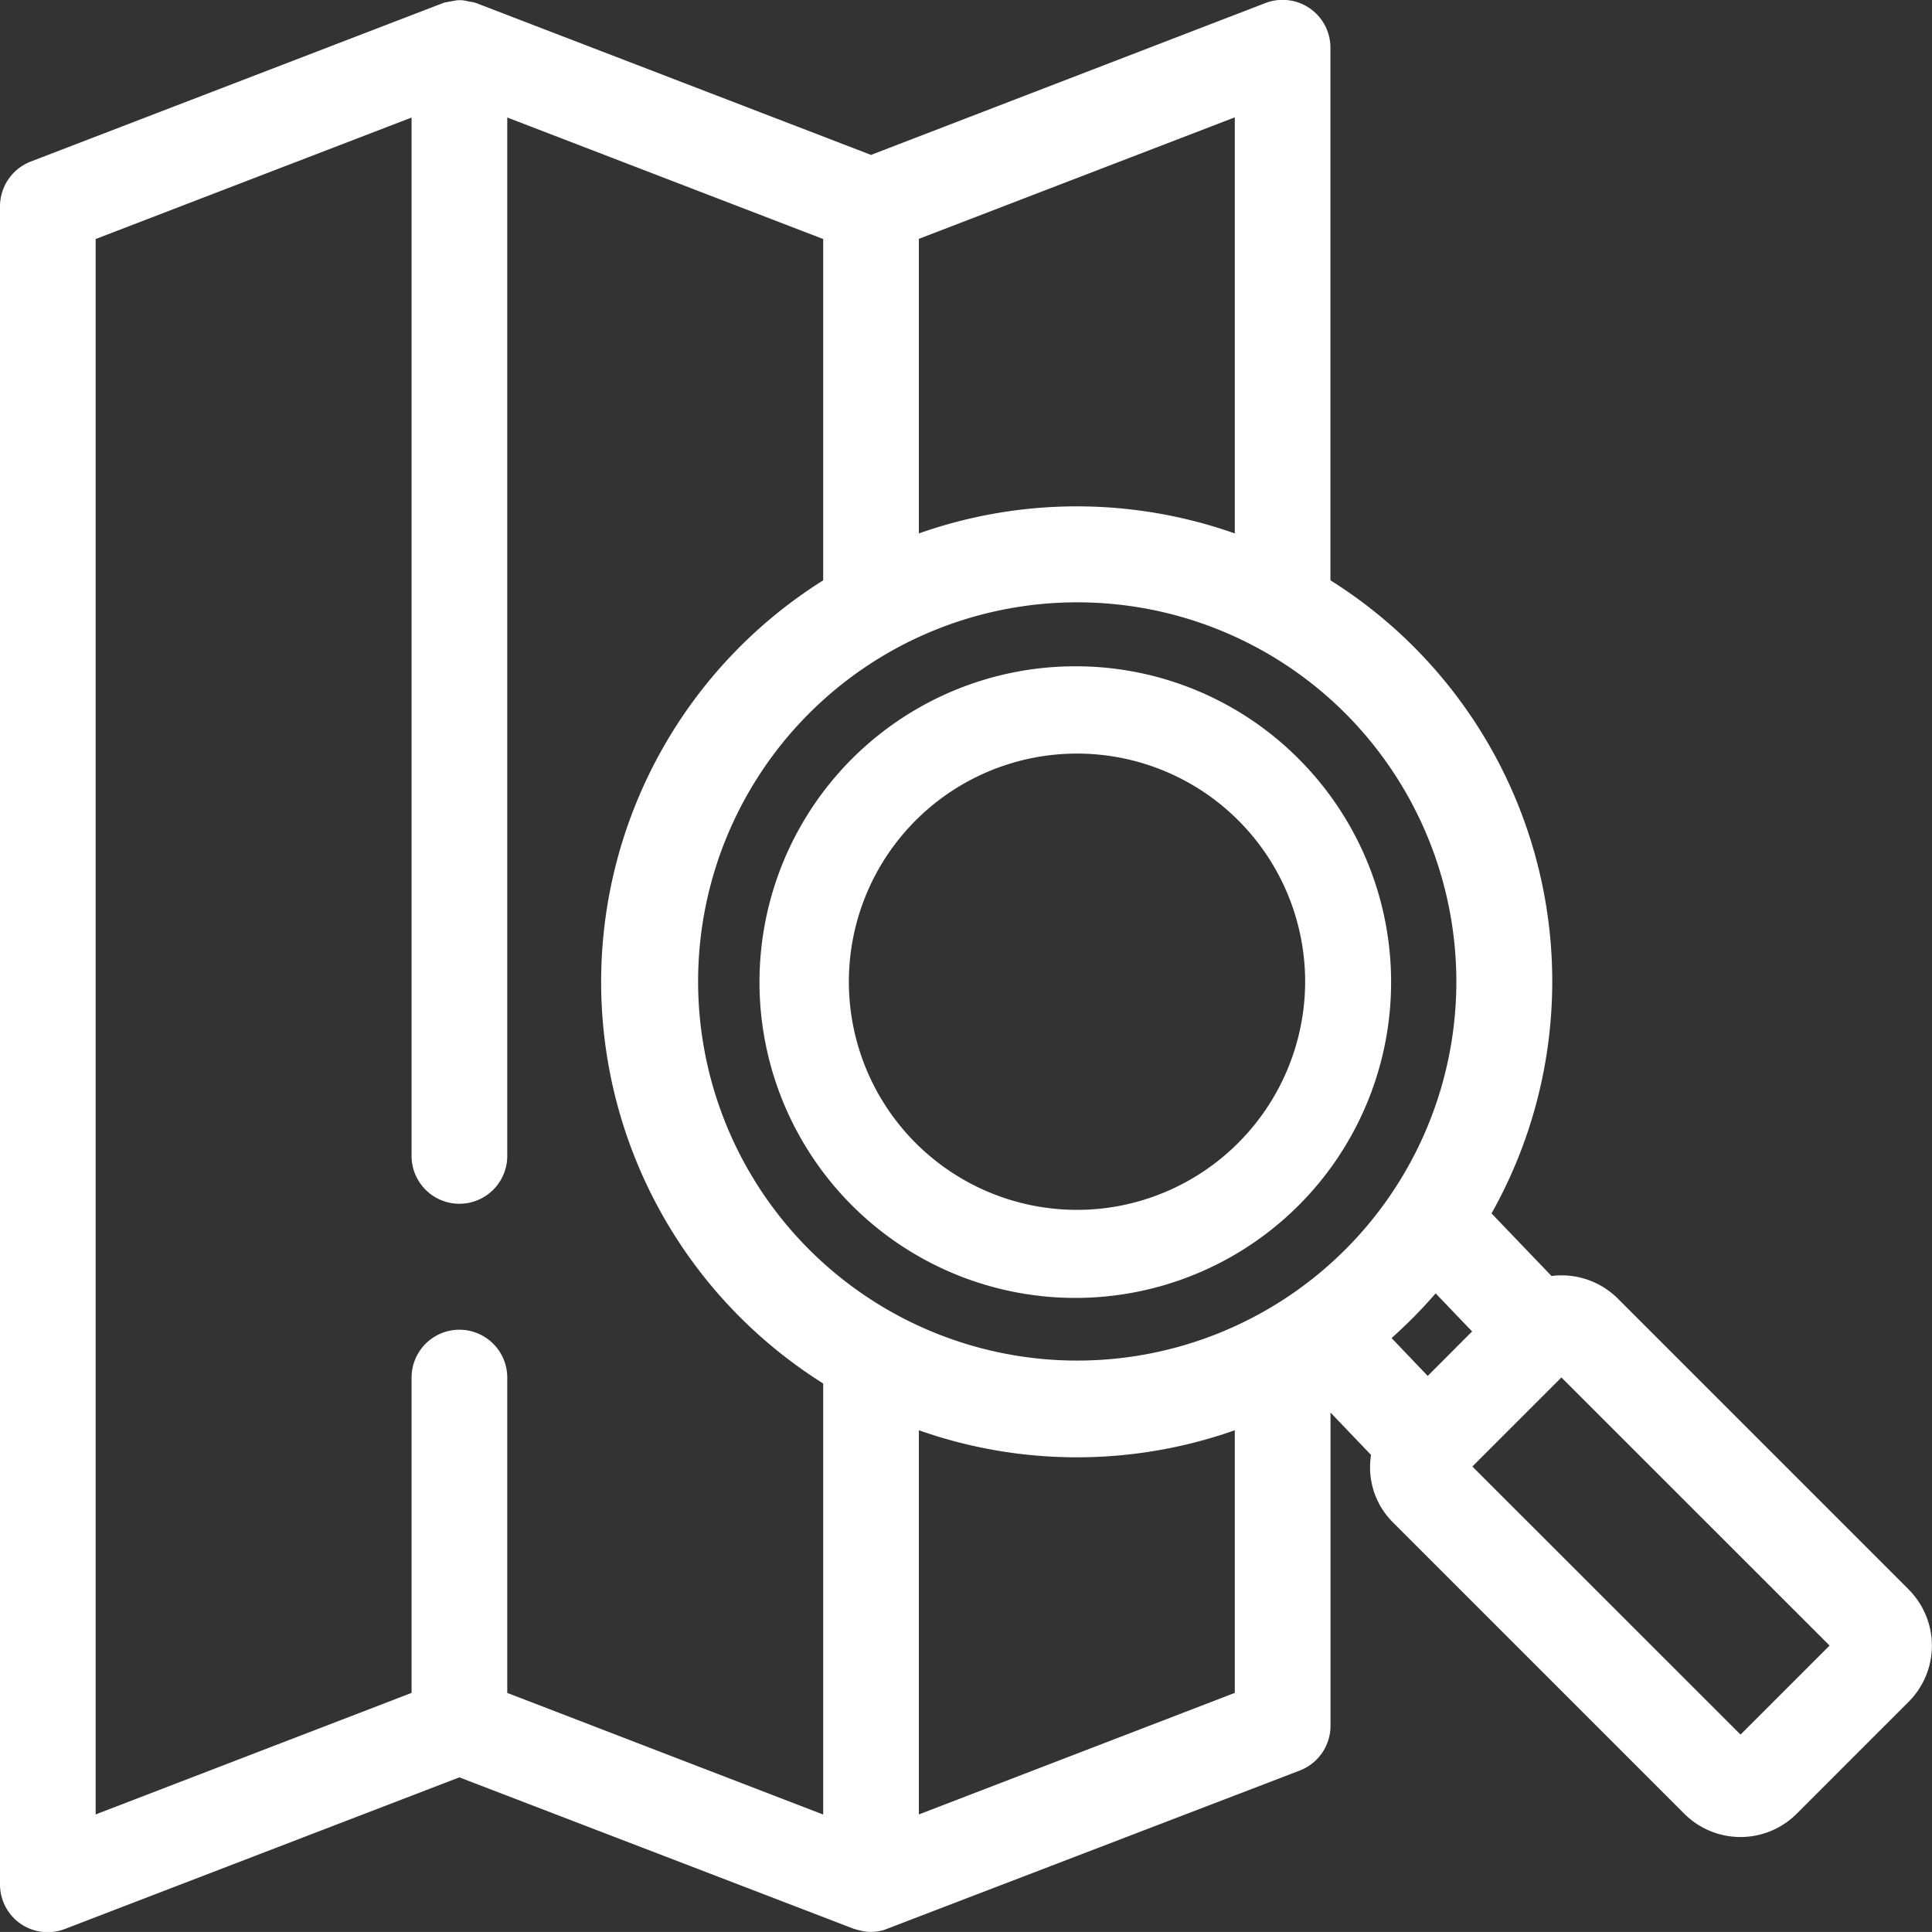
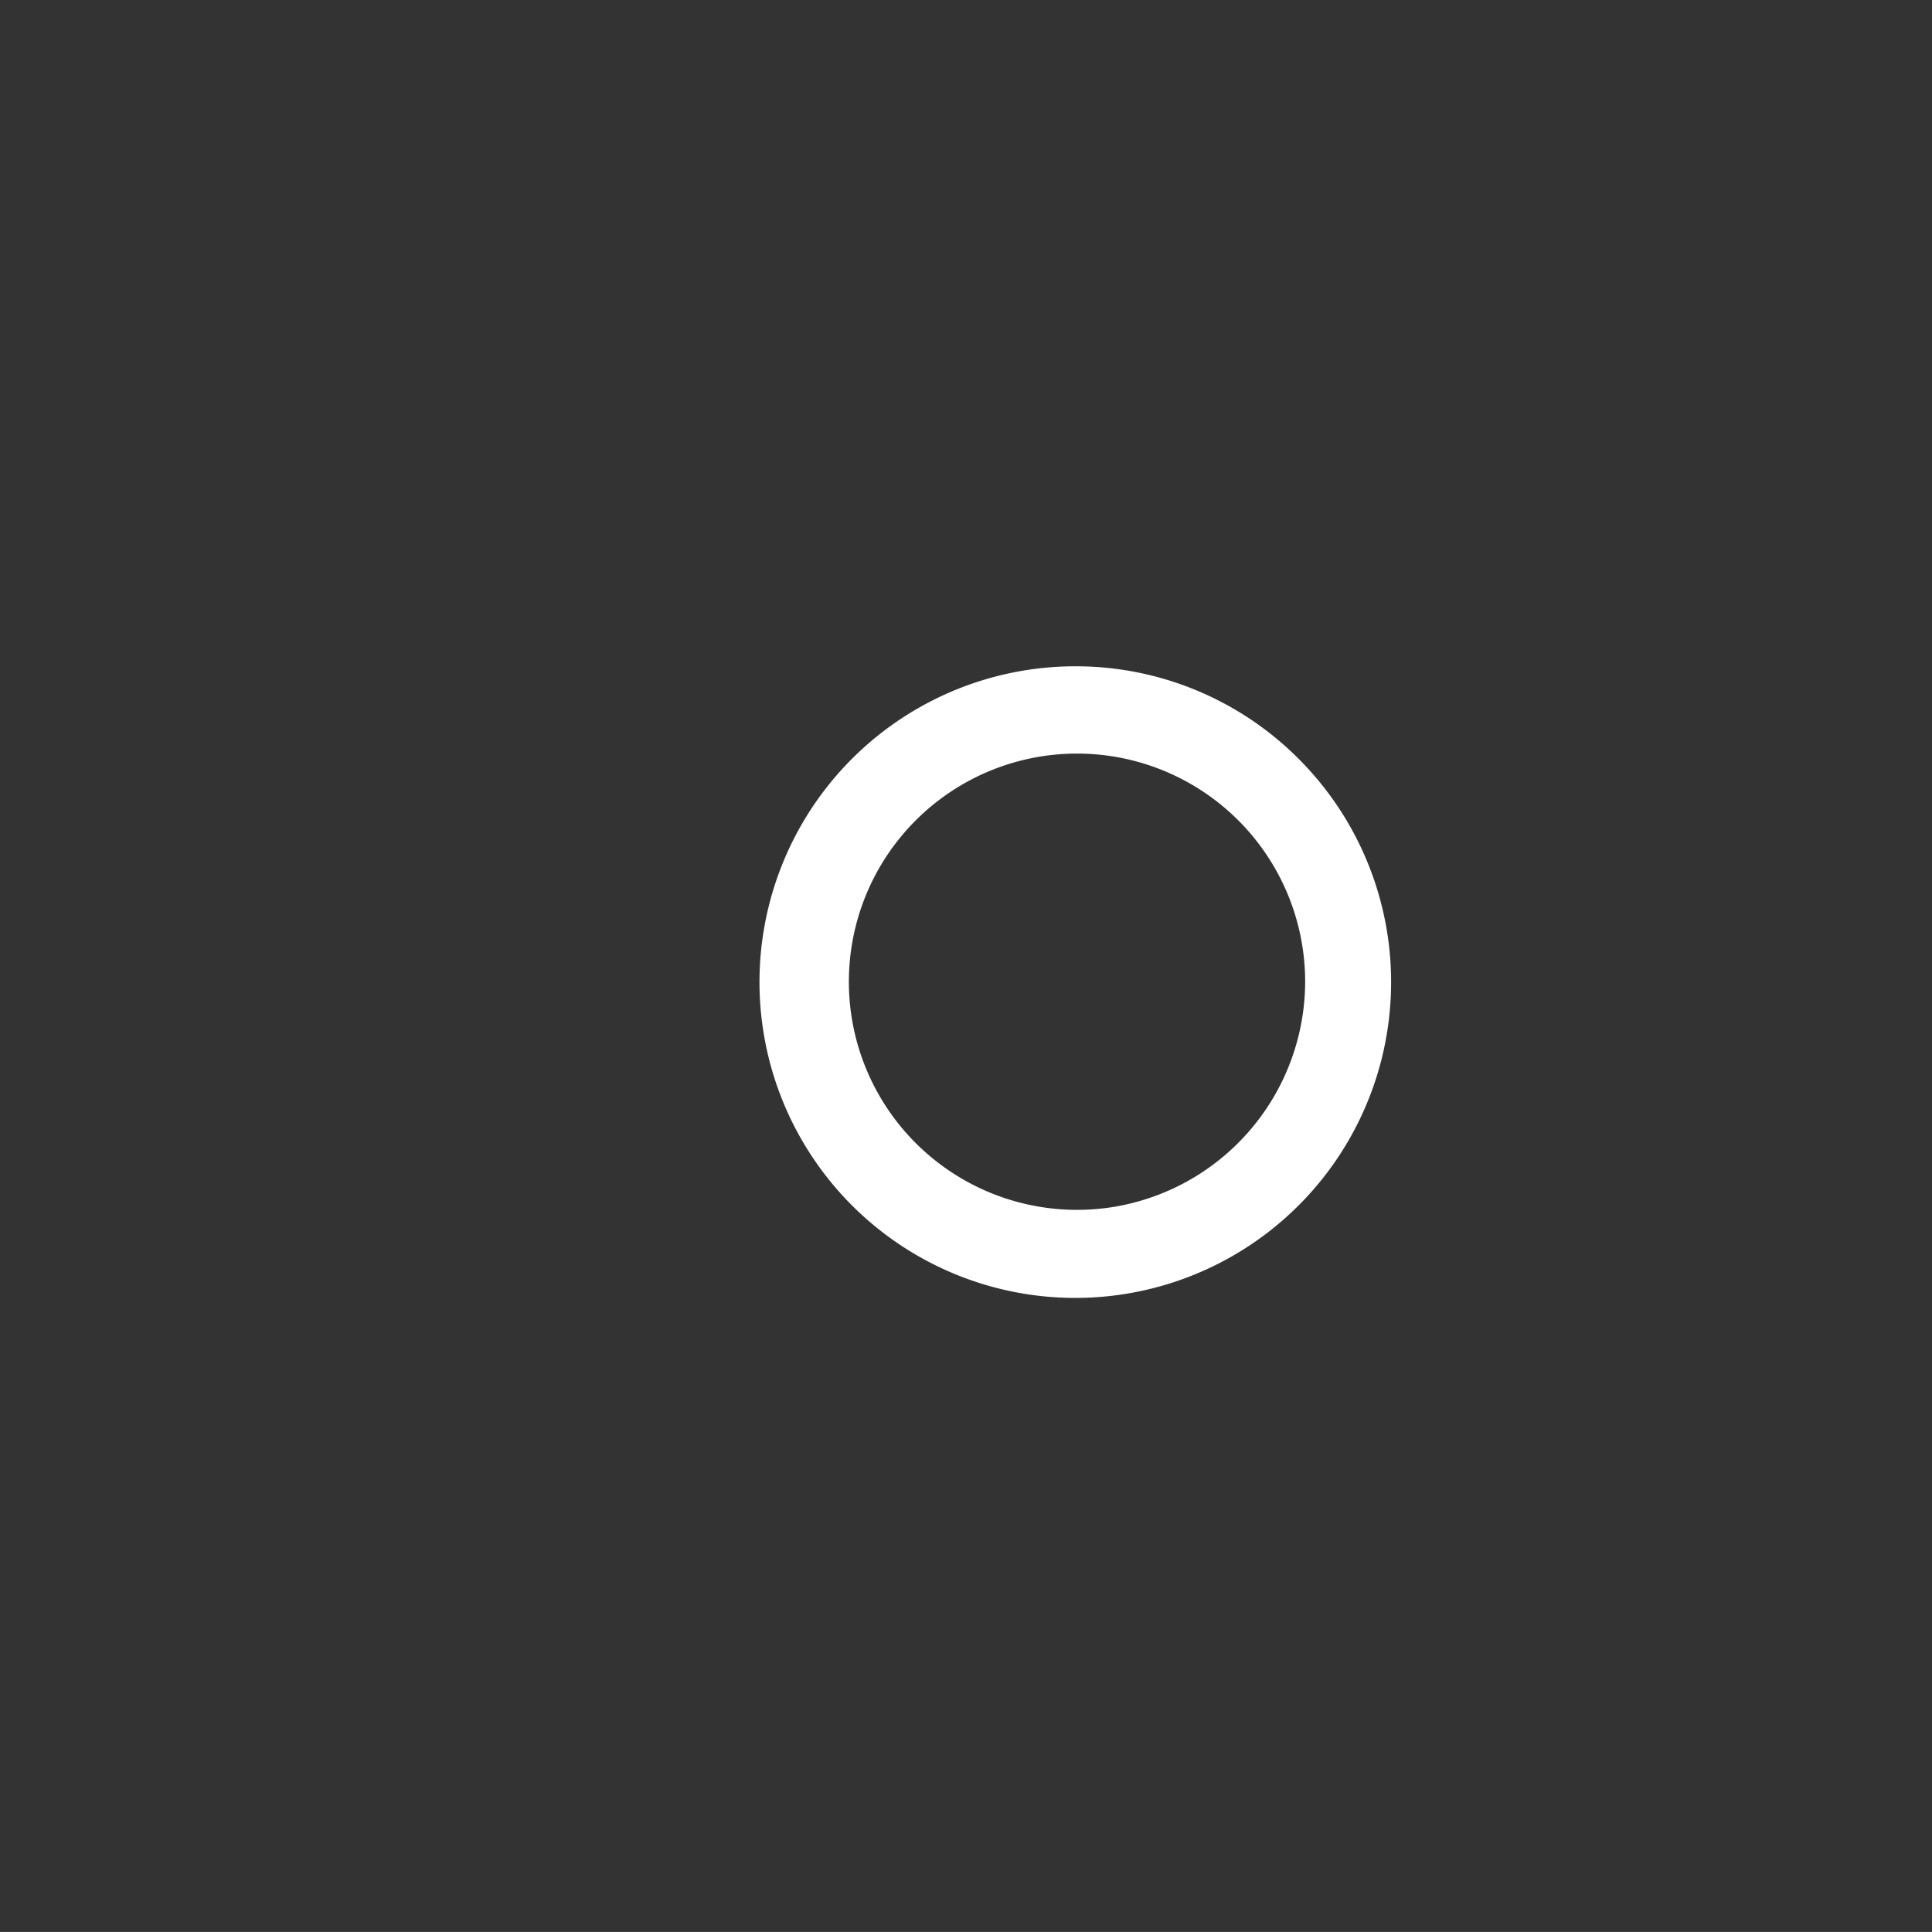
<svg xmlns="http://www.w3.org/2000/svg" width="51.81" height="51.809" viewBox="0 0 51.81 51.809">
  <rect x="0" y="0" width="51.81" height="51.809" fill="#333333" stroke="none" />
  <g id="Group_33" data-name="Group 33" transform="translate(-31.302 -31.302)">
-     <path id="Path_256" data-name="Path 256" d="M82.487,73.926,74.681,66.12a2.137,2.137,0,0,0-1.773-.6L71.3,63.842A12.7,12.7,0,0,0,66.98,46.864V32.584a1.283,1.283,0,0,0-1.744-1.2L54.66,35.456,44.083,31.388l-.05-.016a1.4,1.4,0,0,0-.159-.03,1.235,1.235,0,0,0-.193-.035l-.036,0-.072,0a35.482,35.482,0,0,0-.356.064L32.127,35.634a1.29,1.29,0,0,0-.825,1.2v45a1.282,1.282,0,0,0,.557,1.06h0a1.279,1.279,0,0,0,.724.223h0a1.3,1.3,0,0,0,.459-.086l10.578-4.066L54.2,83.027l.1.029h.008a1.2,1.2,0,0,0,.705,0l11.145-4.274a1.288,1.288,0,0,0,.824-1.2v-8.4l1.087,1.137a2.082,2.082,0,0,0,.6,1.821l7.8,7.8a2.131,2.131,0,0,0,3.015,0l3-3a2.13,2.13,0,0,0,0-3.015Zm-2.121,1.505-2.388,2.387-7.192-7.189,2.388-2.388ZM43.622,66.961a1.284,1.284,0,0,0-1.283,1.282V76.7l-8.472,3.259V37.712l8.472-3.258V62.3a1.283,1.283,0,1,0,2.566,0V34.453l8.472,3.259v9.153a12.715,12.715,0,0,0,0,21.537v11.56L44.905,76.7v-8.46A1.284,1.284,0,0,0,43.622,66.961ZM70.357,57.63h0a10.167,10.167,0,1,1-2.98-7.2A10.2,10.2,0,0,1,70.357,57.631Zm-1.165,9.013c.209-.211.413-.43.609-.657l.978,1.021L69.589,68.2l-.968-1.014C68.815,67.008,69.007,66.827,69.192,66.643ZM55.943,45.607v-7.9l8.472-3.258V45.607a12.72,12.72,0,0,0-8.472,0Zm0,24.05a12.733,12.733,0,0,0,8.472,0V76.7l-8.472,3.259Z" transform="translate(0)" fill="#fff" />
    <path id="Path_257" data-name="Path 257" d="M86.047,71.789a8.469,8.469,0,1,0,5.968,2.5A8.434,8.434,0,0,0,86.047,71.789Zm1.2,14.459a6.118,6.118,0,1,1,4.924-6h0A6.133,6.133,0,0,1,87.245,86.248Z" transform="translate(-25.869 -22.619)" fill="#fff" />
  </g>
</svg>